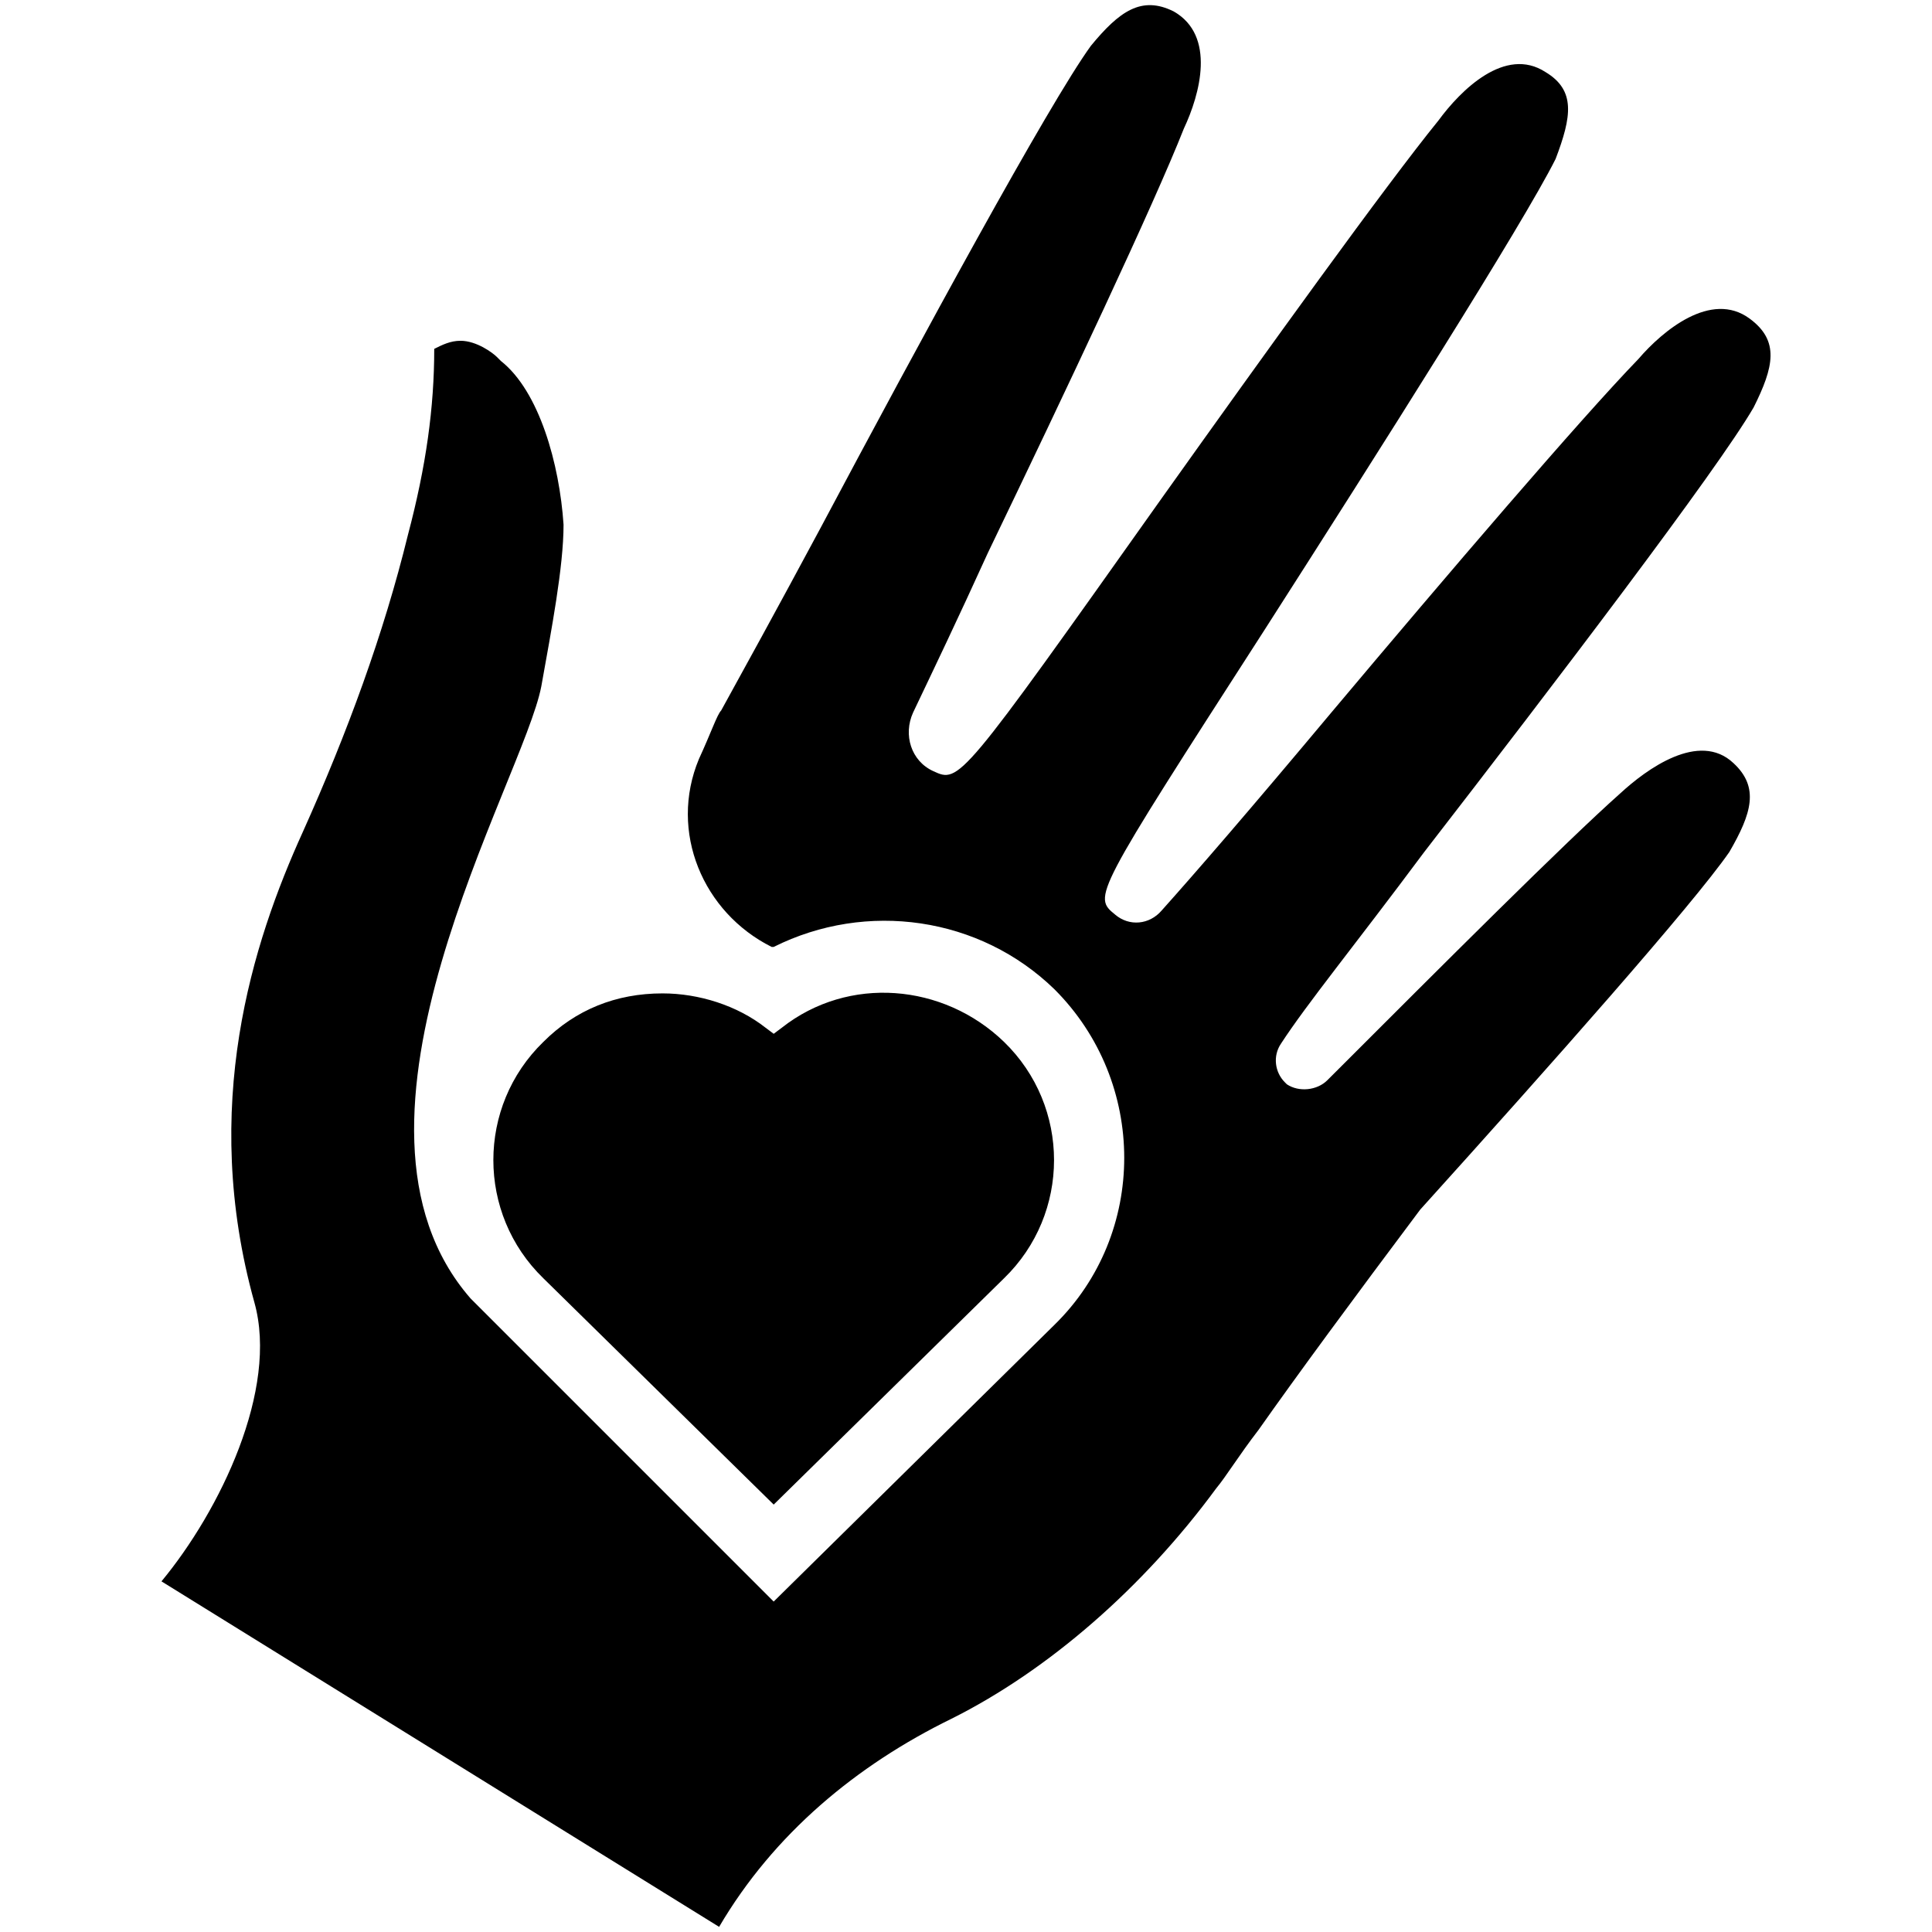
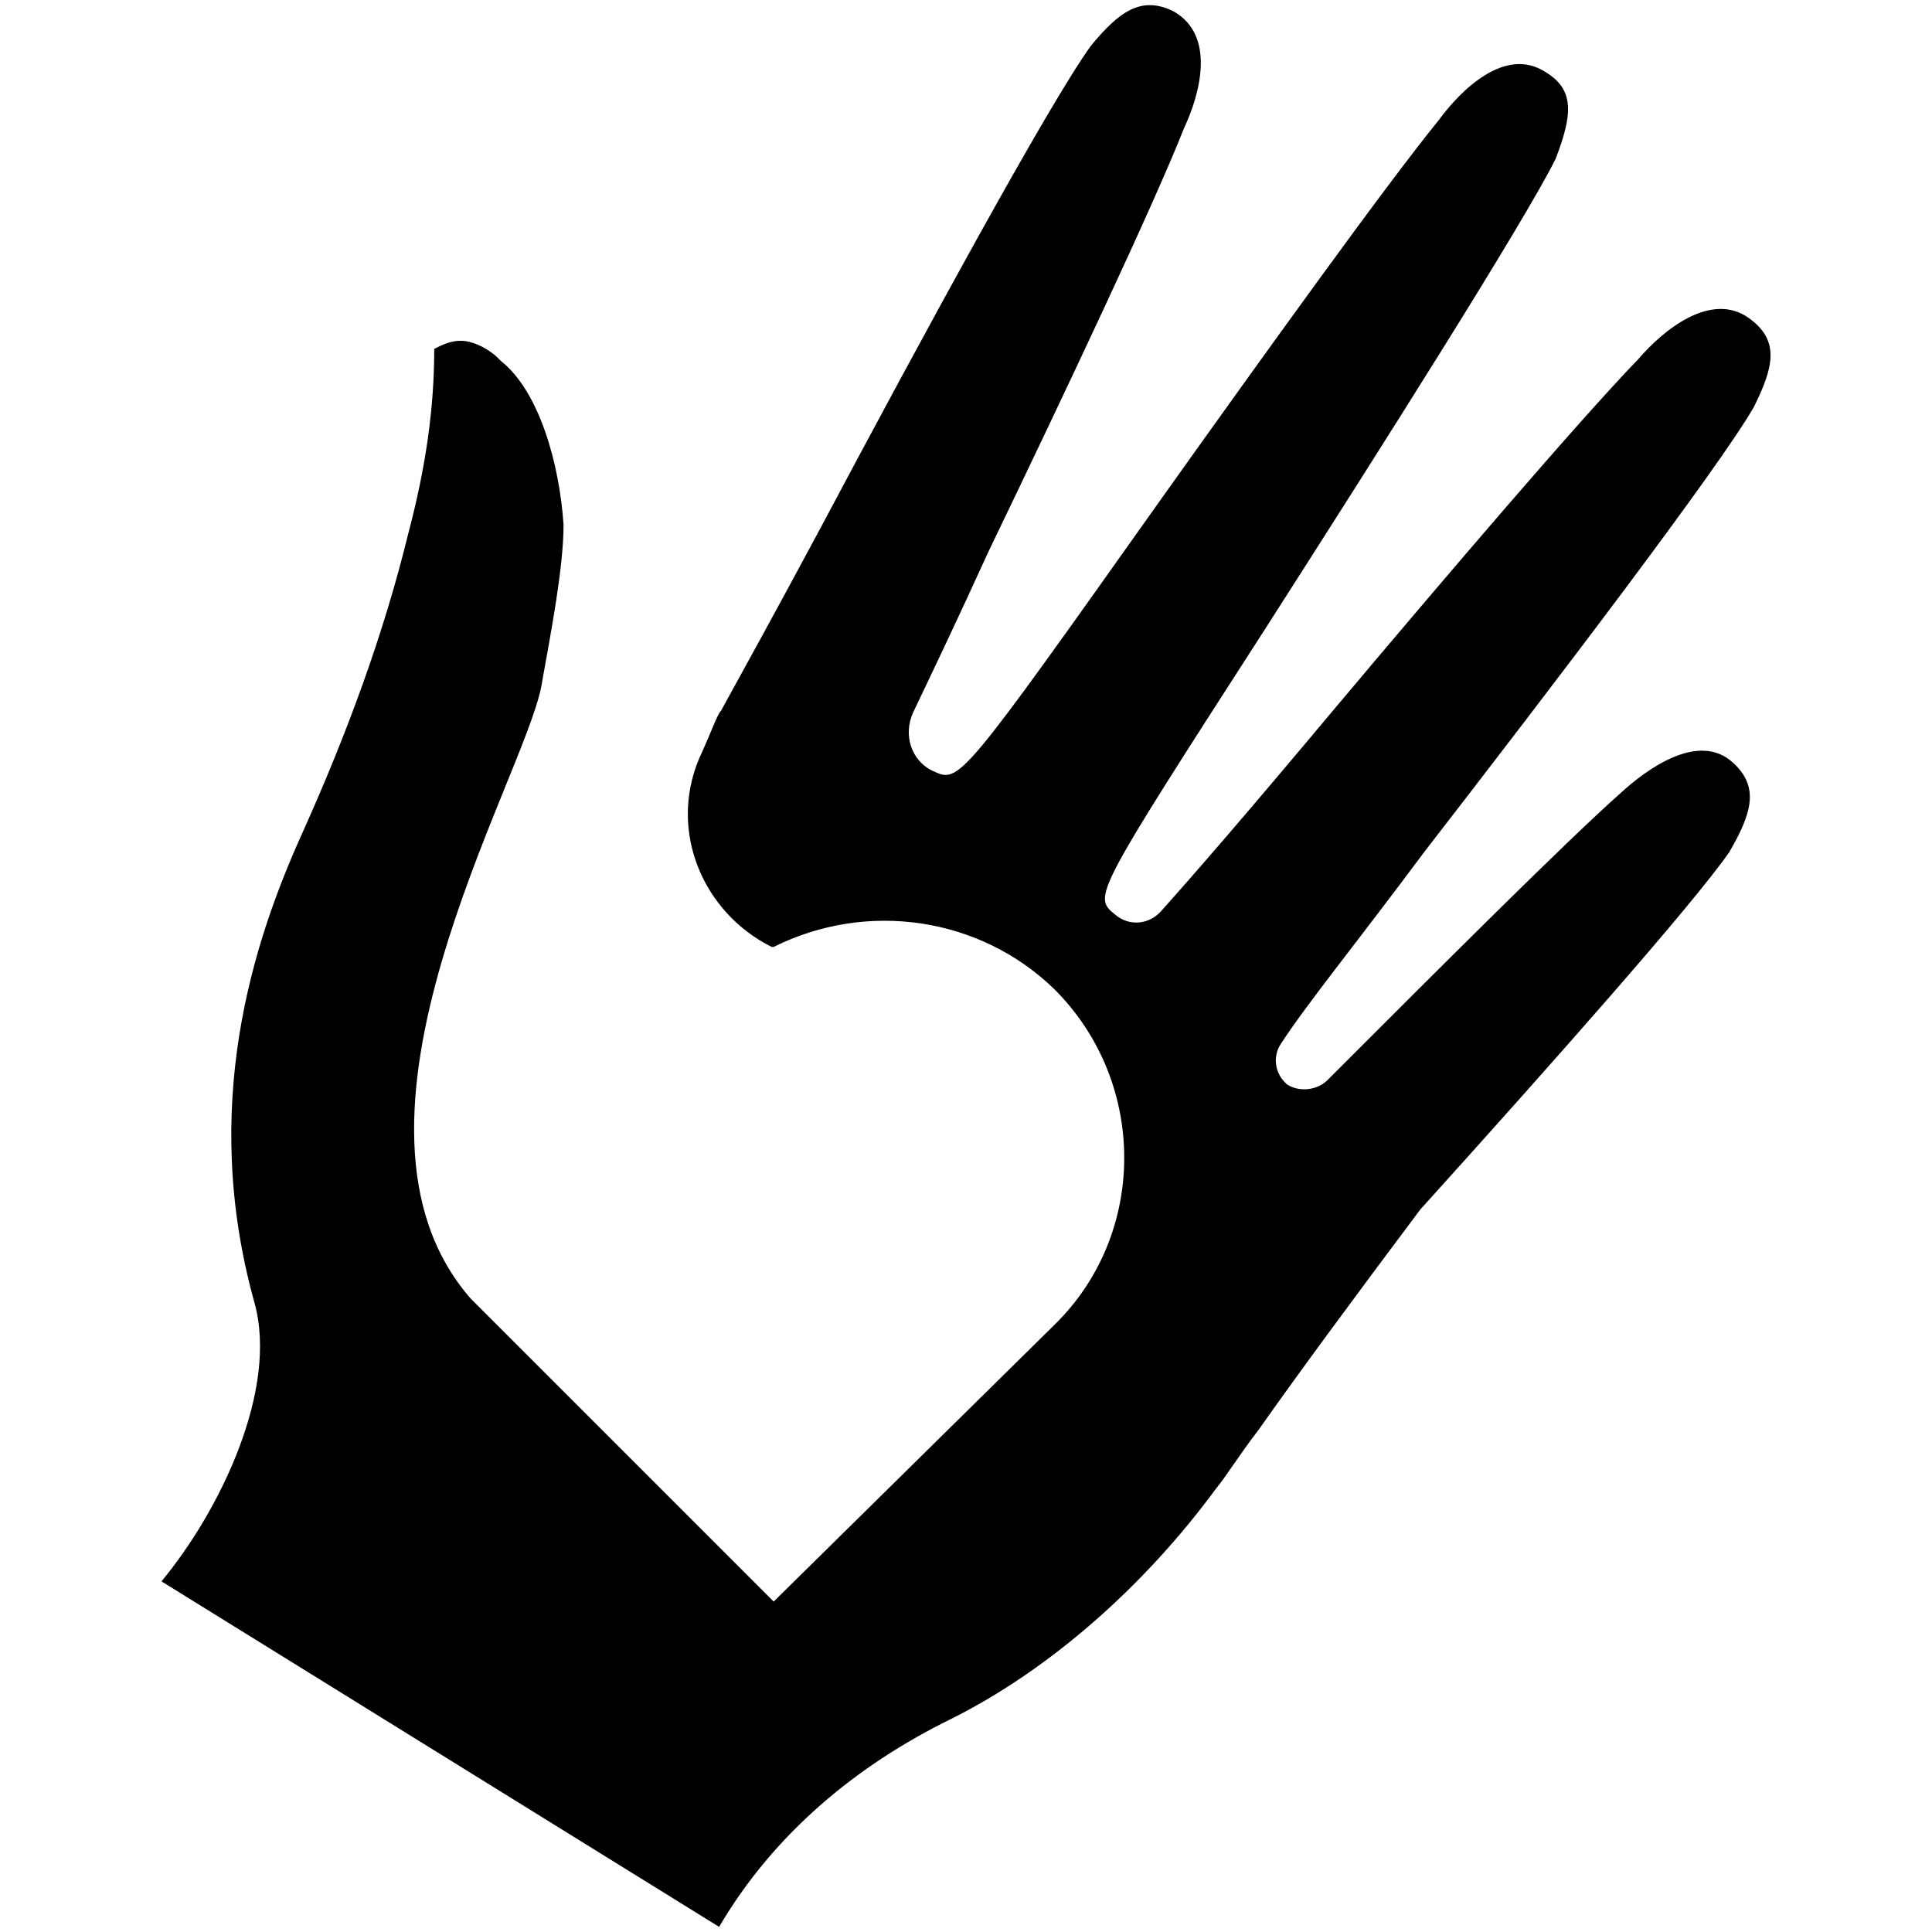
<svg xmlns="http://www.w3.org/2000/svg" width="250" height="250" viewBox="0 0 250 250" fill="none">
-   <path d="M70.311 165.41L100.116 194.692L129.921 165.41C138.549 157.043 138.549 143.187 129.921 134.82C122.078 127.238 109.789 126.192 101.162 132.99L100.116 133.774L99.07 132.99C95.41 130.114 90.442 128.545 85.736 128.545C79.723 128.545 74.494 130.637 70.311 134.82C61.683 143.187 61.683 157.043 70.311 165.41Z" fill="black" />
  <path d="M184.3 110.244C201.294 88.282 222.21 60.83 226.916 52.725C229.531 47.496 230.315 44.097 226.393 41.221C221.426 37.561 215.151 42.79 212.014 46.45C204.432 54.294 187.437 74.164 172.273 92.204C161.554 105.015 154.756 112.858 150.312 117.826C148.743 119.656 146.129 119.917 144.298 118.349C141.422 115.996 141.422 115.996 163.646 81.484C178.548 58.215 197.111 28.933 201.294 20.567C203.386 15.076 203.909 11.678 199.987 9.325C194.758 5.926 189.006 11.678 186.13 15.599C179.333 23.966 163.907 45.404 150.312 64.49C124.167 101.355 124.167 101.355 120.768 99.786C117.892 98.479 116.846 95.08 118.153 92.204C120.768 86.713 123.905 80.177 127.827 71.549C138.024 50.372 149.266 26.58 153.188 16.645C155.279 12.201 157.371 4.618 151.88 1.481C147.697 -0.61 144.821 1.481 141.161 5.926C135.671 13.508 119.199 43.836 106.127 68.412C100.375 79.131 96.192 86.713 93.316 91.942C92.793 92.465 92.009 94.818 90.44 98.217C86.518 107.629 90.963 118.087 99.852 122.532H100.114C112.14 116.519 126.781 118.61 136.455 128.022C148.482 140.049 148.482 159.658 136.455 171.423L100.114 207.241L60.896 168.024C41.026 145.278 67.694 101.093 70.047 88.805C71.354 81.484 72.923 73.38 72.923 67.889C72.4 60.046 69.785 50.633 64.818 46.712C64.556 46.45 64.295 46.189 64.295 46.189C63.772 45.666 61.681 44.097 59.589 44.097C58.282 44.097 57.236 44.62 56.19 45.143C56.19 52.725 55.144 60.307 52.791 69.196C49.654 82.007 44.948 94.818 39.196 107.629C32.66 122.009 25.862 143.186 32.921 168.547C36.059 179.789 28.477 195.476 20.895 204.627L93.054 249.335C100.114 237.308 110.833 228.419 123.121 222.405C135.671 216.131 147.959 205.411 157.371 192.6C158.678 191.032 160.247 188.417 162.861 185.018C167.829 177.959 175.149 168.024 183.777 156.52C200.771 137.696 219.073 117.042 223.779 110.244C226.655 105.276 227.701 101.878 224.302 98.74C219.857 94.557 213.059 99.525 209.661 102.662C202.601 108.937 186.915 124.624 171.751 139.788C170.443 141.095 168.09 141.356 166.522 140.31C166.522 140.31 166.522 140.31 166.26 140.049C164.953 138.742 164.691 136.65 165.737 135.081C169.136 129.853 175.149 122.532 184.3 110.244Z" fill="black" />
</svg>